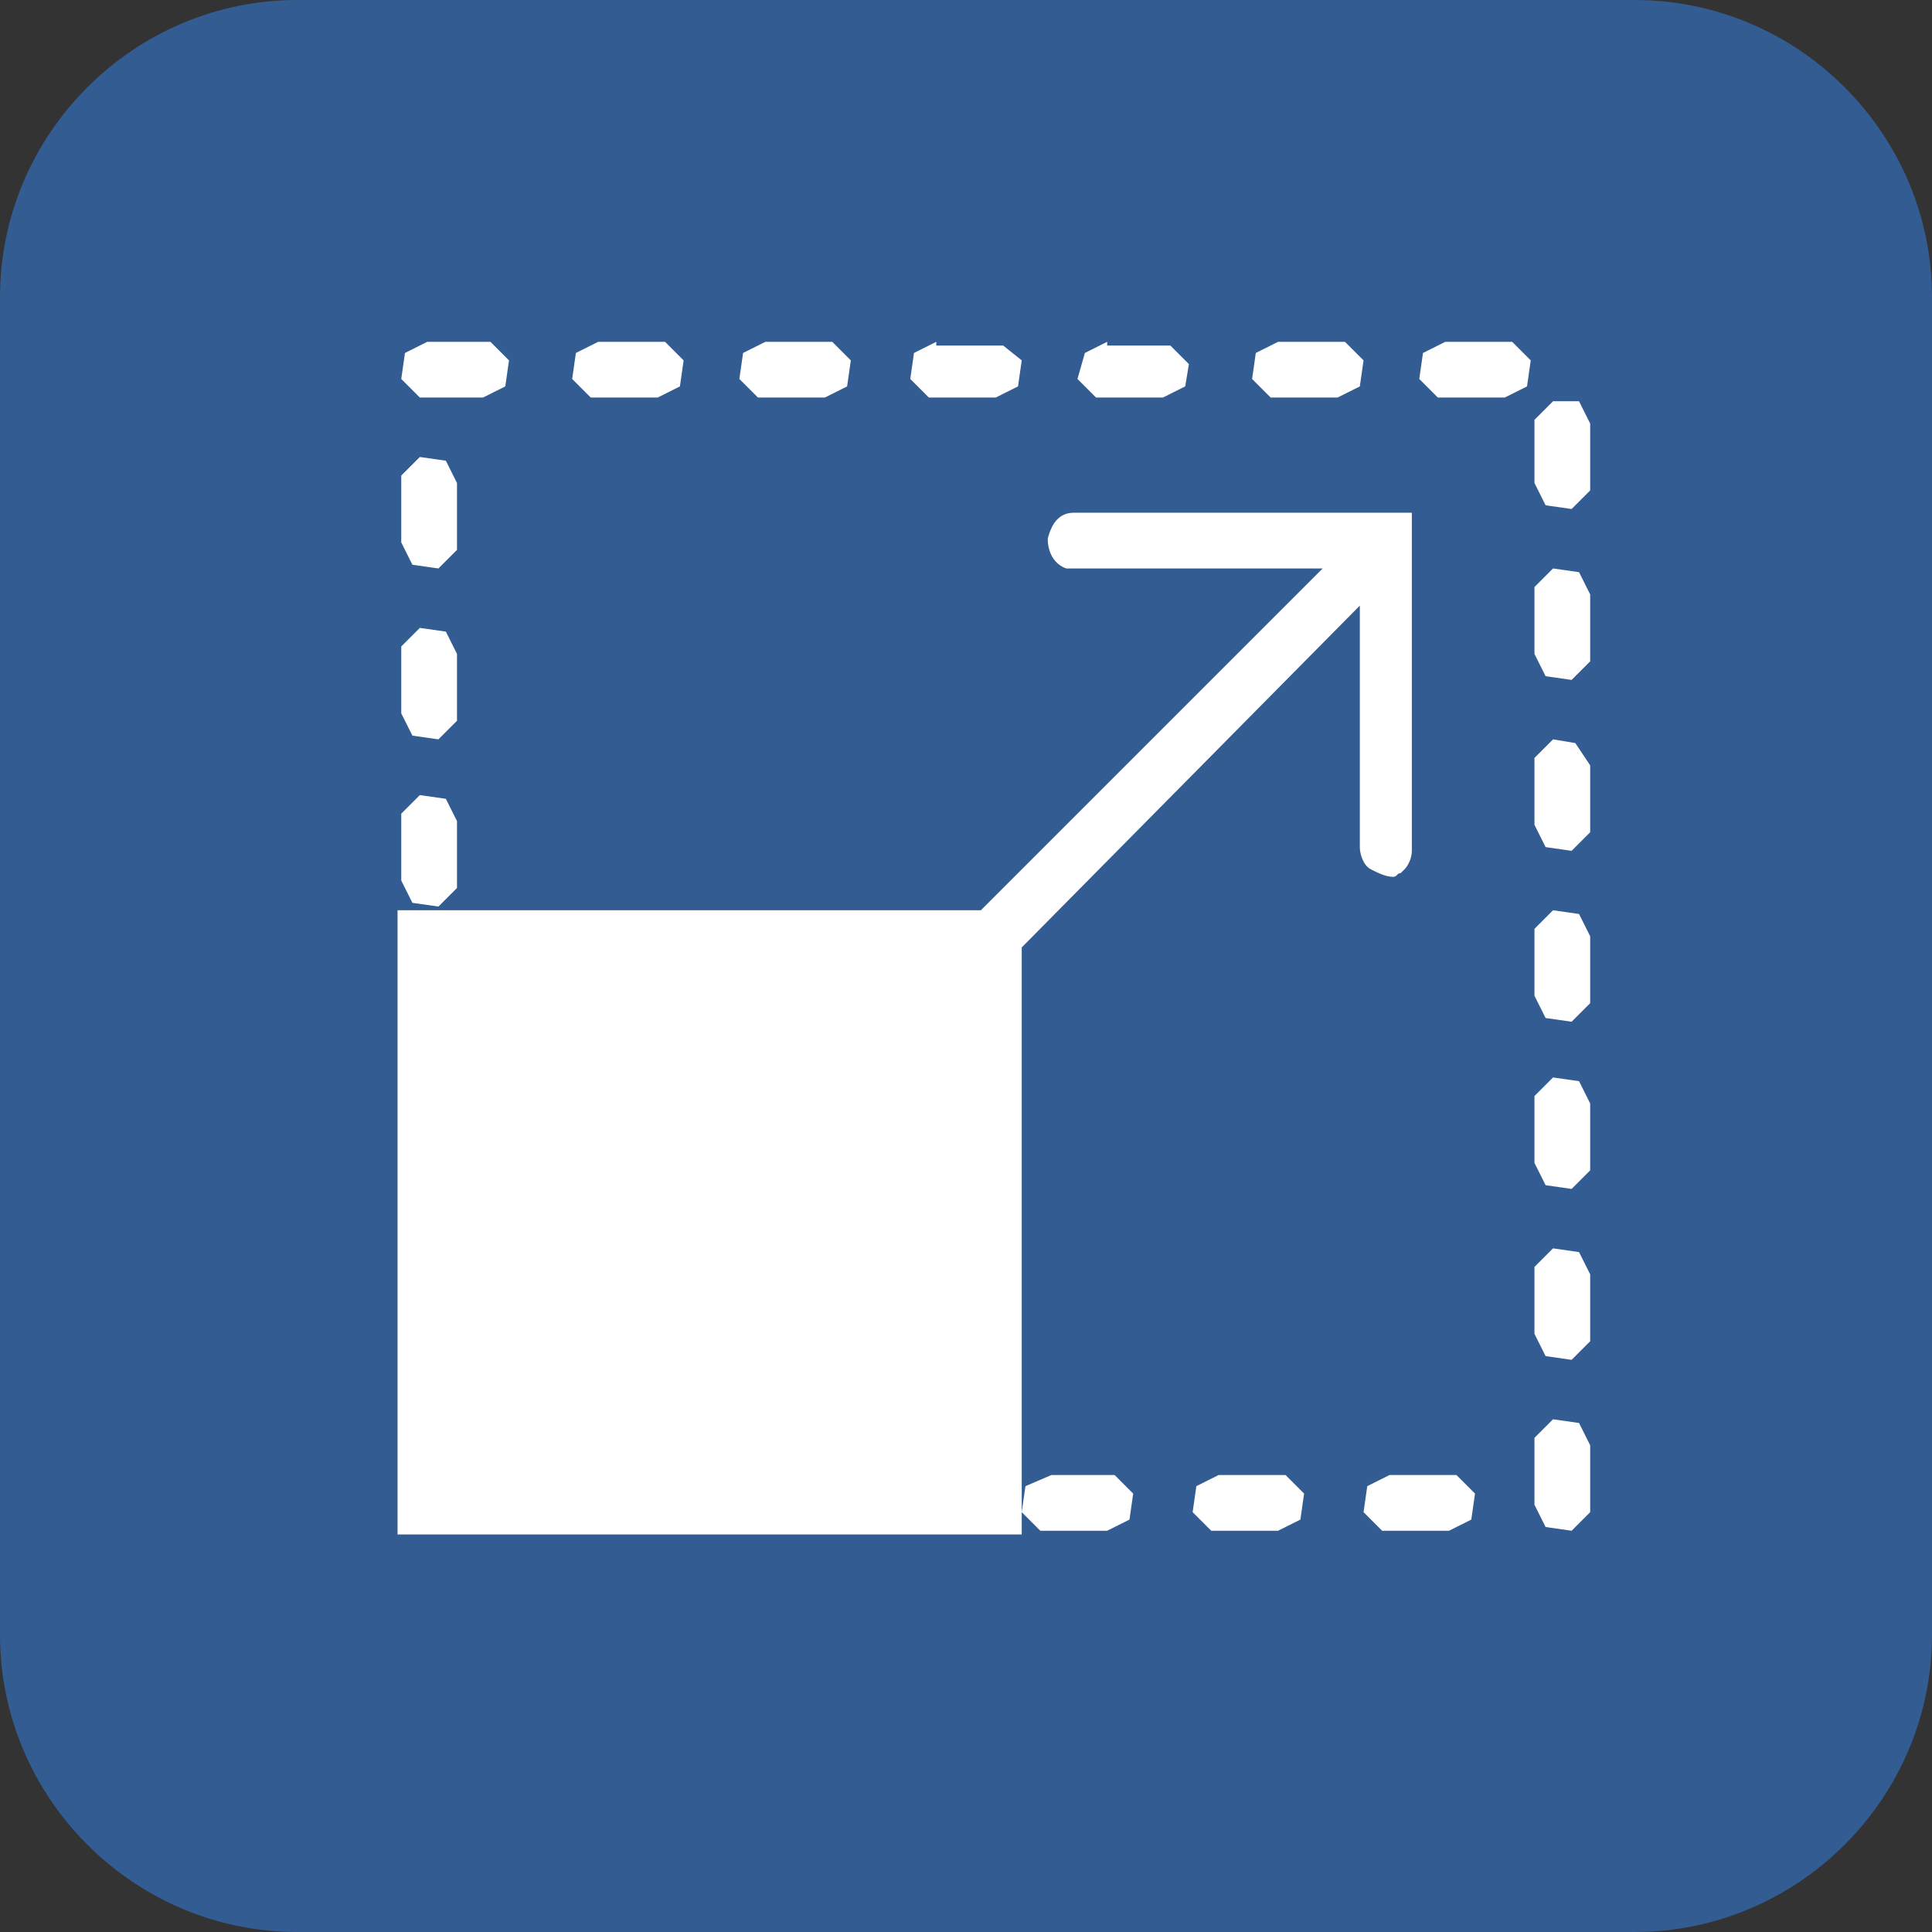
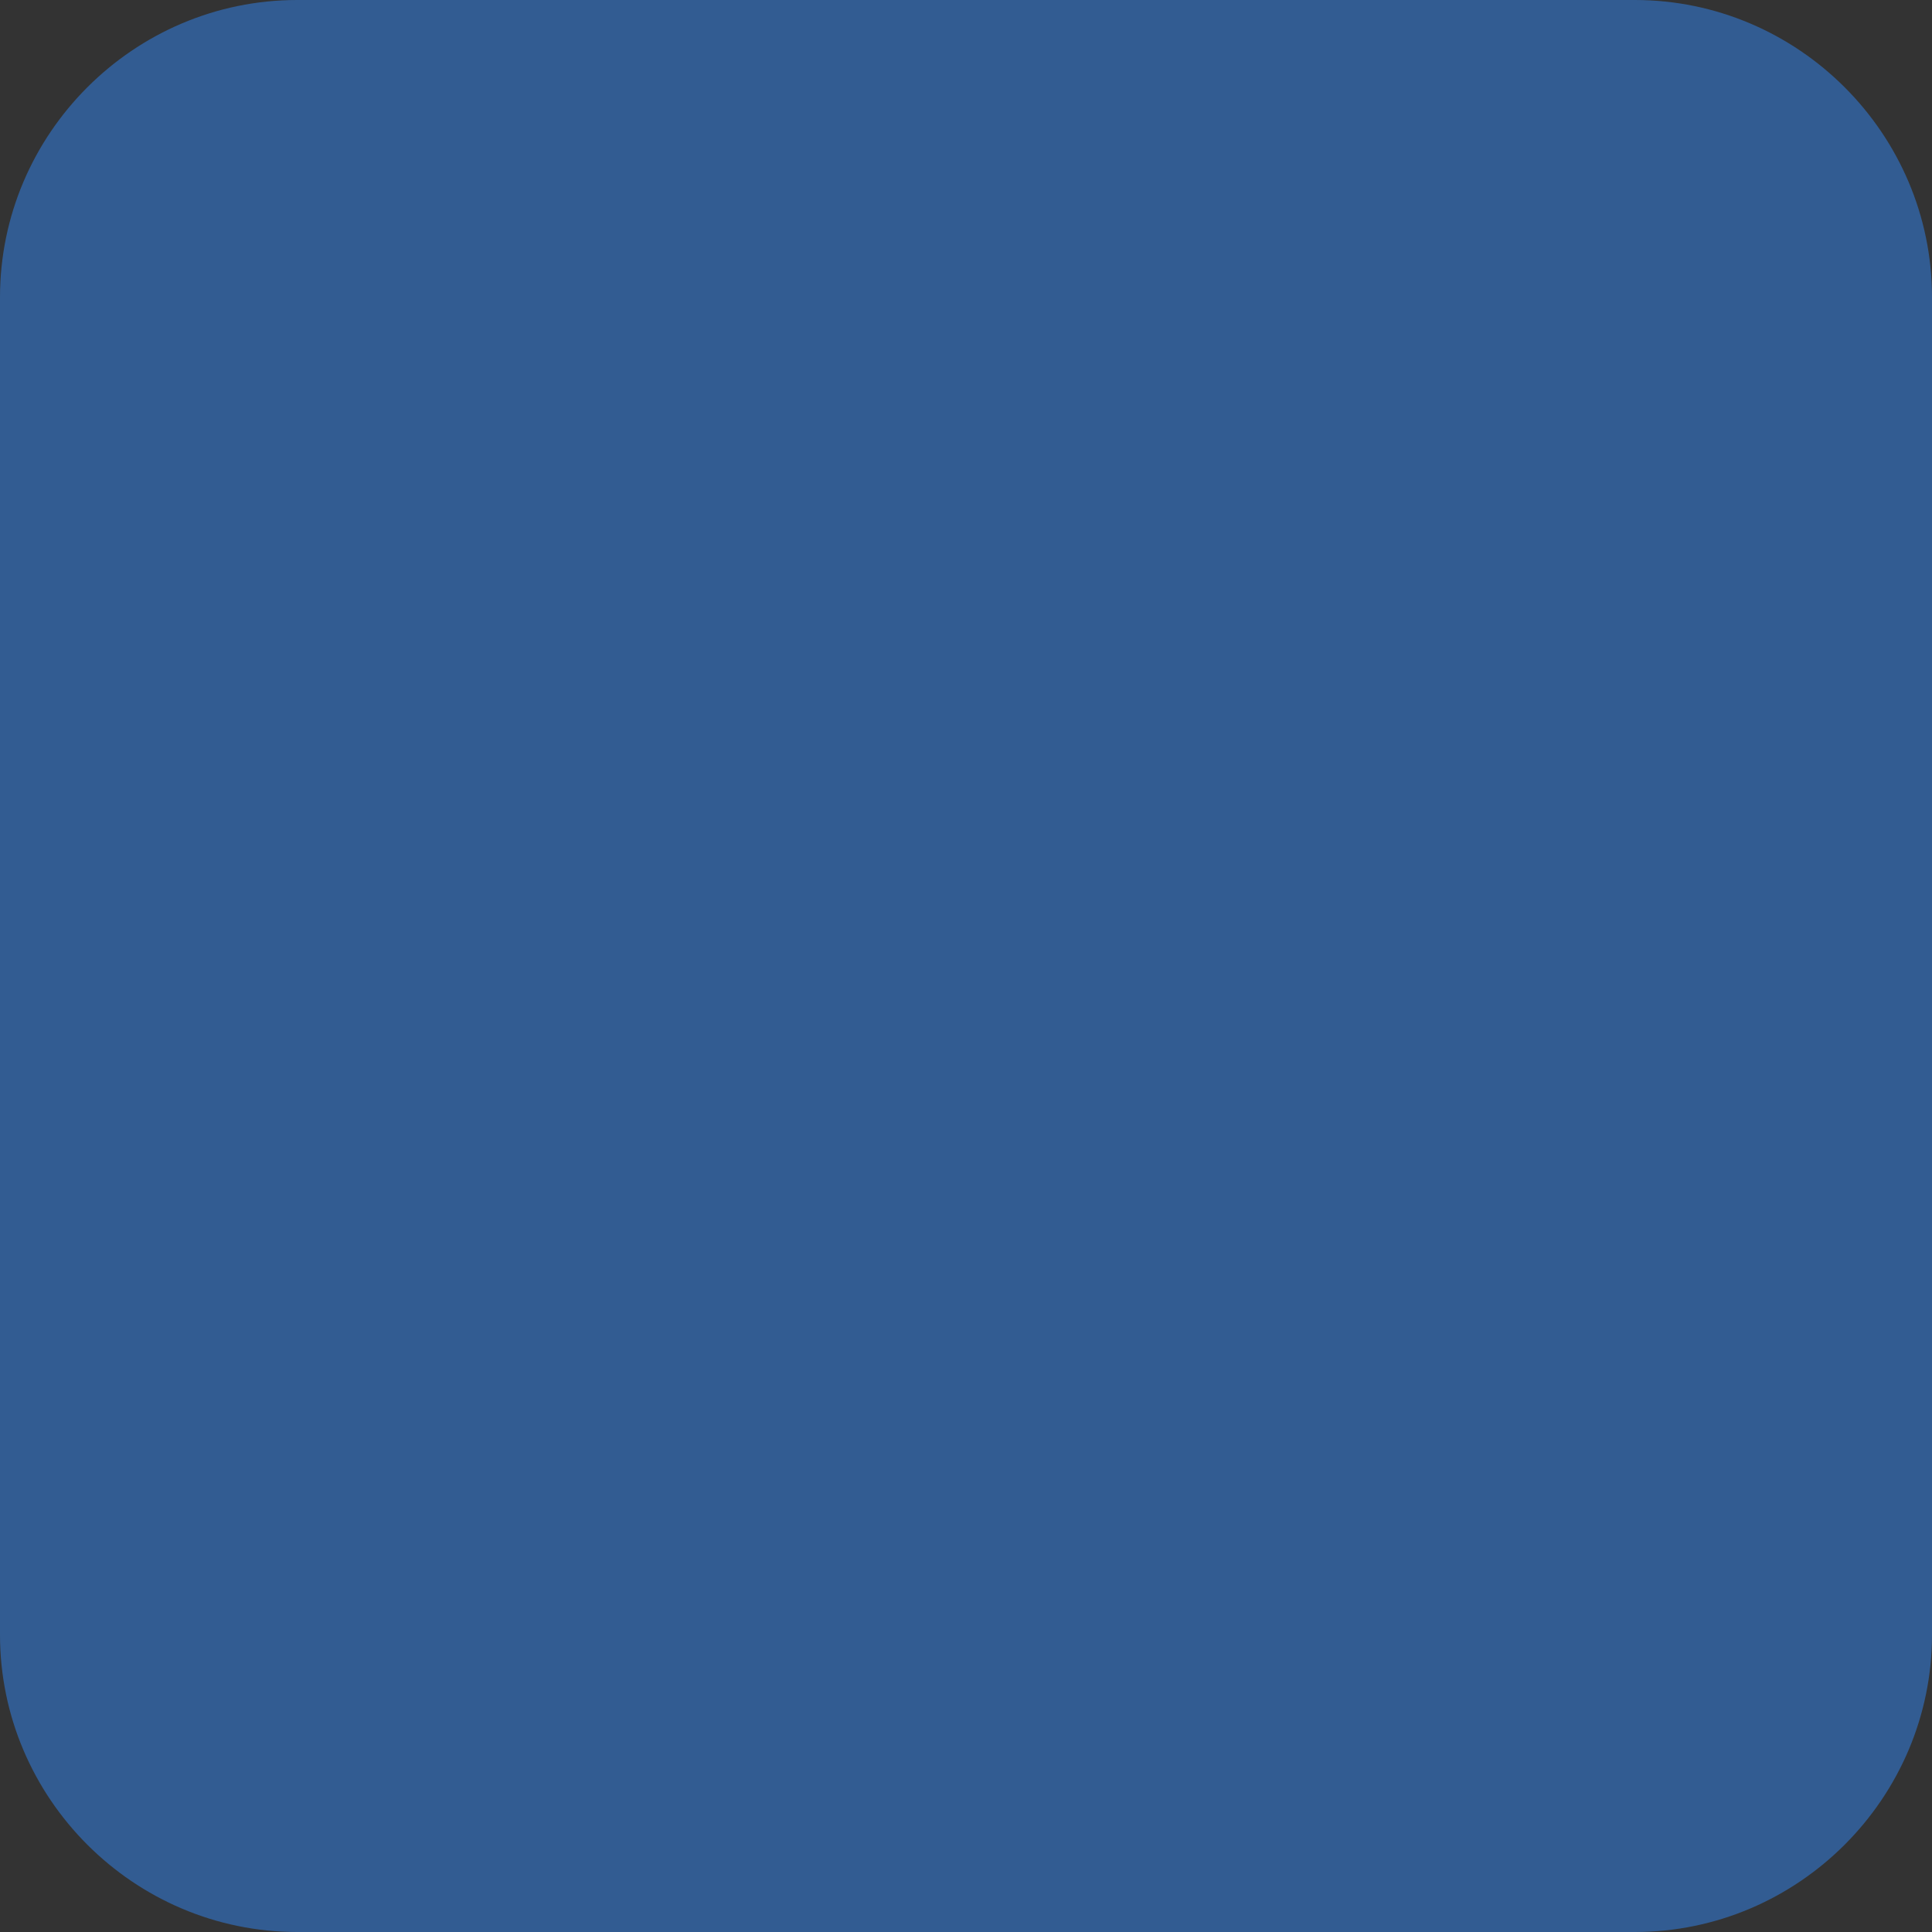
<svg xmlns="http://www.w3.org/2000/svg" id="Layer_1" x="0px" y="0px" width="52px" height="52px" viewBox="0 0 52 52" style="enable-background:new 0 0 52 52;" xml:space="preserve">
  <rect x="0" y="0" width="52" height="52" fill="#333333" stroke="none" />
  <style type="text/css"> .st0{fill:#325C92;} .st1{fill:#FFFFFF;} </style>
  <path class="st0" d="M44,52H8c-4.4,0-8-3.6-8-8V8c0-4.4,3.6-8,8-8h36c4.4,0,8,3.6,8,8v36C52,48.4,48.4,52,44,52z" />
-   <path class="st1" d="M11.5,9.2l-0.6,0.3l-0.1,0.7l0.5,0.5l0.3,0H13l0.6-0.3l0.1-0.7l-0.5-0.5l-0.3,0H11.5z M16.1,9.2l-0.6,0.3 l-0.1,0.7l0.5,0.5l0.3,0h1.5l0.6-0.3l0.1-0.7l-0.5-0.5l-0.3,0H16.1z M20.6,9.2L20,9.5l-0.1,0.7l0.5,0.5l0.3,0h1.5l0.6-0.3l0.1-0.7 l-0.5-0.5l-0.3,0H20.6z M25.2,9.2l-0.6,0.3l-0.1,0.7l0.5,0.5l0.3,0h1.5l0.6-0.3l0.1-0.7L27,9.3l-0.3,0H25.2z M29.8,9.2l-0.6,0.3 L29,10.2l0.5,0.5l0.3,0h1.5l0.6-0.3L32,9.8l-0.5-0.5l-0.3,0H29.8z M34.4,9.2l-0.6,0.3l-0.1,0.7l0.5,0.5l0.3,0h1.5l0.6-0.3l0.1-0.7 l-0.5-0.5l-0.3,0H34.4z M38.9,9.2l-0.6,0.3l-0.1,0.7l0.5,0.5l0.3,0h1.5l0.6-0.3l0.1-0.7l-0.5-0.5l-0.3,0H38.9z M41.8,10.8l-0.5,0.5 l0,0.3V13l0.3,0.6l0.7,0.1l0.5-0.5l0-0.3v-1.5l-0.3-0.6L41.8,10.8z M11.3,12.3l-0.5,0.5l0,0.3v1.5l0.3,0.6l0.7,0.1l0.5-0.5l0-0.3V13 L12,12.4L11.3,12.3z M28.9,13.8c-0.4,0-0.6,0.3-0.7,0.7c0,0.4,0.2,0.7,0.5,0.8c0,0,0,0,0.1,0c0.1,0,0.2,0,0.3,0h6.5l-7.5,7.5 l-1.7,1.7H10.7v16.8h16.8V25.5l9.1-9.2v6.5c0,0.2,0.1,0.5,0.3,0.6c0.2,0.1,0.4,0.2,0.6,0.2c0.1,0,0.1-0.1,0.2-0.1c0,0,0,0,0,0 c0,0,0.1-0.1,0.1-0.1c0.1-0.1,0.2-0.3,0.2-0.5v-9.1H29C29,13.8,29,13.8,28.9,13.8C28.9,13.8,28.9,13.8,28.9,13.8z M41.8,15.3 l-0.5,0.5l0,0.3v1.5l0.3,0.6l0.7,0.1l0.5-0.5l0-0.3v-1.5l-0.3-0.6L41.8,15.3z M11.3,16.9l-0.5,0.5l0,0.3v1.5l0.3,0.6l0.7,0.1 l0.5-0.5l0-0.3v-1.5L12,17L11.3,16.9z M41.8,19.9l-0.5,0.5l0,0.3v1.5l0.3,0.6l0.7,0.1l0.5-0.5l0-0.3v-1.5L42.4,20L41.8,19.9z M11.3,21.4l-0.5,0.5l0,0.3v1.5l0.3,0.6l0.7,0.1l0.5-0.5l0-0.3v-1.5L12,21.5L11.3,21.4z M41.8,24.5L41.3,25l0,0.3v1.5l0.3,0.6 l0.7,0.1l0.5-0.5l0-0.3v-1.5l-0.3-0.6L41.8,24.5z M41.8,29l-0.5,0.5l0,0.3v1.5l0.3,0.6l0.7,0.1l0.5-0.5l0-0.3v-1.5l-0.3-0.6L41.8,29 z M41.8,33.6l-0.5,0.5l0,0.3v1.5l0.3,0.6l0.7,0.1l0.5-0.5l0-0.3v-1.5l-0.3-0.6L41.8,33.6z M41.8,38.2l-0.5,0.5l0,0.3v1.5l0.3,0.6 l0.7,0.1l0.5-0.5l0-0.3v-1.5l-0.3-0.6L41.8,38.2z M28.3,39.7L27.6,40l-0.1,0.7l0.5,0.5l0.3,0h1.5l0.6-0.3l0.1-0.7L30,39.7l-0.3,0 H28.3z M32.8,39.7L32.2,40l-0.1,0.7l0.5,0.5l0.3,0h1.5l0.6-0.3l0.1-0.7l-0.5-0.5l-0.3,0H32.8z M37.4,39.7L36.8,40l-0.1,0.7l0.5,0.5 l0.3,0h1.5l0.6-0.3l0.1-0.7l-0.5-0.5l-0.3,0H37.4z" />
</svg>